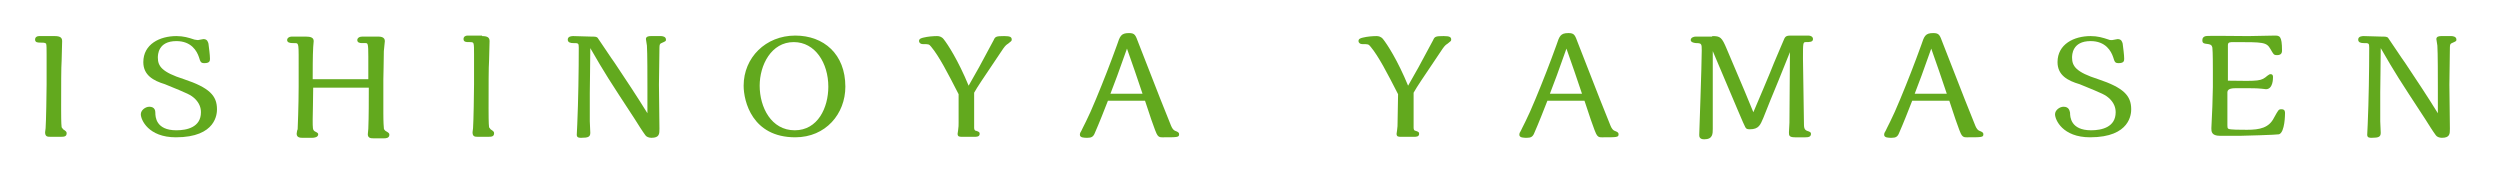
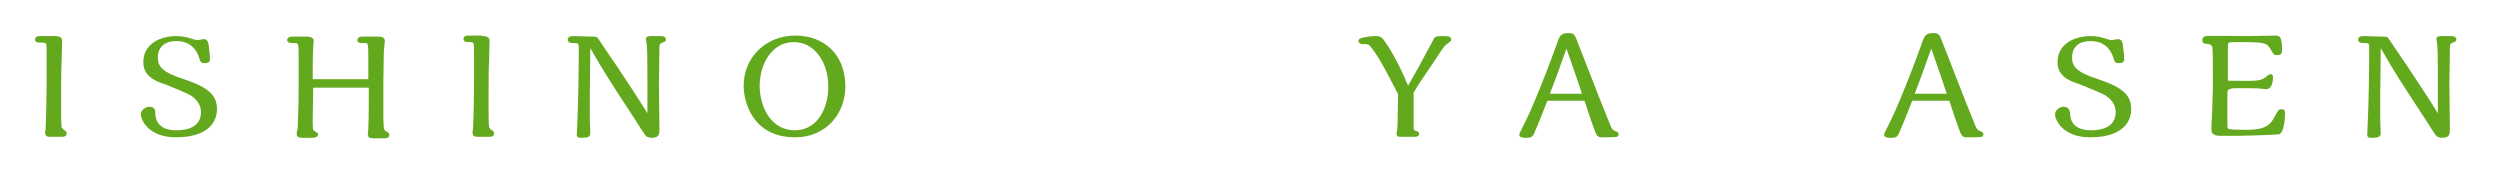
<svg xmlns="http://www.w3.org/2000/svg" version="1.1" id="レイヤー_1" x="0px" y="0px" viewBox="0 0 498.9 34" style="enable-background:new 0 0 498.9 34;" xml:space="preserve">
  <style type="text/css">
	.st0{fill:#62A91E;}
</style>
  <g>
    <path class="st0" d="M10.9,7.2c1.1,0,1.5,0.3,1.5,1c0,0.3-0.1,3.3-0.1,3.9c-0.1,1.3-0.1,4.9-0.1,9.6c0,0.8,0,3.1,0.1,3.7   c0.1,0.1,0.2,0.3,0.3,0.4c0.6,0.4,0.7,0.5,0.7,0.8c0,0.7-0.6,0.7-1.2,0.7h-2c-0.6,0-1.1,0-1.1-0.9c0-0.1,0.1-0.7,0.1-0.8   c0.1-1.3,0.2-7.2,0.2-8.7v-6.1c0-1,0-1.8-0.1-2.1C8.9,8.5,8.7,8.5,8,8.5c-0.4,0-1,0-1-0.6c0-0.5,0.4-0.7,0.8-0.7H10.9z" />
    <path class="st0" d="M28.6,12.4c0-3.6,3.3-5.2,6.6-5.2c1.4,0,2.4,0.3,3.6,0.7C39,7.9,39.2,8,39.5,8c0.2,0,0.9-0.2,1.1-0.2   c0.8,0,0.9,0.6,1,0.9c0.1,0.9,0.3,2.2,0.3,3c0,0.4,0,0.9-1.1,0.9c-0.7,0-0.8-0.2-1.1-1.2c-0.4-1.2-1.5-3.2-4.5-3.2   c-3.7,0-3.7,2.8-3.7,3.3c0,1.7,0.8,2.9,5.2,4.3c5.1,1.7,6.6,3.3,6.6,6c0,0.8-0.1,5.6-8.2,5.6c-5.5,0-7-3.5-7-4.6   c0-0.8,0.9-1.5,1.7-1.5c1.1,0,1.2,0.8,1.2,1.2c0,0.8,0.1,3.5,4.2,3.5c2.1,0,4.9-0.6,4.9-3.6c0-0.9-0.3-1.8-1.2-2.7   c-0.9-0.8-1.1-0.9-6-2.9C30.6,16.1,28.6,15,28.6,12.4z" />
    <path class="st0" d="M75.5,7.3c0.5,0,1.3,0.1,1.3,0.9c0,0.3-0.2,1.7-0.2,2c0,2.4-0.1,4.4-0.1,5.7v6.7c0,0.2,0,2,0.1,2.9   c0,0.2,0,0.3,0.3,0.6c0.7,0.4,0.8,0.5,0.8,0.8c0,0.7-0.8,0.7-1,0.7h-2.2c-0.4,0-1.1,0-1.1-0.8c0-0.1,0.1-0.9,0.1-1.1   c0.1-2.4,0.1-5.9,0.1-8.2H62.5c0,2.7-0.1,4.9-0.1,6.3c0,1.9,0,2.1,0.4,2.4c0.6,0.3,0.7,0.4,0.7,0.6c0,0.6-0.8,0.7-1.2,0.7h-1.9   c-0.4,0-1.2,0-1.2-0.8c0-0.1,0.1-0.8,0.2-0.9c0,0,0.2-4.7,0.2-8.6V11c0-1.9-0.1-2-0.2-2.2c-0.1-0.2-0.2-0.2-1-0.2   c-0.5,0-1.1-0.1-1.1-0.6c0-0.4,0.4-0.7,0.9-0.7h2.8c1,0,1.6,0.2,1.6,0.9c0,0.2-0.1,1-0.1,1.2c-0.1,1.5-0.1,5.3-0.1,6.4h11.1v-4.5   c0-2.7-0.1-2.7-0.6-2.7h-0.7c-0.4,0-0.9-0.1-0.9-0.6c0-0.4,0.4-0.7,1-0.7H75.5z" />
    <path class="st0" d="M96.2,7.2c1.1,0,1.5,0.3,1.5,1c0,0.3-0.1,3.3-0.1,3.9c-0.1,1.3-0.1,4.9-0.1,9.6c0,0.8,0,3.1,0.1,3.7   c0.1,0.1,0.2,0.3,0.3,0.4c0.6,0.4,0.7,0.5,0.7,0.8c0,0.7-0.6,0.7-1.2,0.7h-2c-0.6,0-1.1,0-1.1-0.9c0-0.1,0.1-0.7,0.1-0.8   c0.1-1.3,0.2-7.2,0.2-8.7v-6.1c0-1,0-1.8-0.1-2.1c-0.1-0.3-0.3-0.3-1-0.3c-0.4,0-1,0-1-0.6c0-0.5,0.4-0.7,0.8-0.7H96.2z" />
    <path class="st0" d="M131.9,7.2c0.3,0,1,0.1,1,0.7c0,0.3,0,0.3-0.9,0.7c-0.3,0.1-0.4,0.3-0.4,0.9c0,0-0.1,6.4-0.1,7.4   c0,1.3,0.1,7.4,0.1,8.8c0,1,0,1.8-1.6,1.8c-0.5,0-1-0.2-1.2-0.5c-0.6-0.8-1.6-2.4-2.1-3.2c-5.3-8.1-5.9-9-8.9-14.2   c0,3.6-0.1,6.4-0.1,8.9c0,1.9,0,3.9,0,5.7c0,0.3,0.1,1.9,0.1,2.3c0,0.8-0.4,1-1.8,1c-0.4,0-0.9,0-0.9-0.6c0-0.3,0.1-1.8,0.1-2.1   c0.2-4.6,0.3-10.6,0.3-15.3c0-0.9-0.1-0.9-1.1-0.9c-0.5,0-1.1-0.1-1.1-0.7c0-0.7,0.9-0.7,1.1-0.7c0.2,0,3,0.1,3.5,0.1   c0.8,0,1.2,0,1.4,0.3c0.1,0.1,2.8,4.2,3.4,5c2.2,3.3,4.4,6.6,6.5,10v-5c0-1.7,0-7.2-0.1-8.5c0-0.2-0.2-1.1-0.2-1.3   c0-0.5,0.5-0.6,1-0.6H131.9z" />
    <path class="st0" d="M158.7,27.4c-8.6,0-10.3-7.2-10.3-10.3c0-5.6,4.4-10,10.3-10c5.7,0,10,3.7,10,10.2   C168.7,22.7,164.8,27.4,158.7,27.4z M158.4,8.4c-4.5,0-6.8,4.6-6.8,8.7c0,4.3,2.3,8.9,7,8.9c4.6,0,6.7-4.5,6.7-8.7   C165.3,12.6,162.7,8.4,158.4,8.4z" />
-     <path class="st0" d="M191.3,18.8c-2.1-4.1-3.9-7.6-5.5-9.5c-0.4-0.5-0.5-0.5-1.7-0.5c-0.4,0-0.7-0.3-0.7-0.6c0-0.5,0.5-0.6,0.9-0.7   c0.8-0.2,1.9-0.3,2.7-0.3c0.4,0,0.9,0.1,1.3,0.6c0.8,1,2.9,4.2,5,9.3c1.5-2.6,2.4-4.2,5-9.1c0.3-0.7,0.5-0.8,2.1-0.8   c1.2,0,1.5,0.2,1.5,0.7c0,0.3-0.1,0.3-0.7,0.8c-0.3,0.2-0.5,0.3-1,1c-4.5,6.7-5,7.4-5.8,8.8v7c0,0.3,0.1,0.6,0.4,0.6   c0.6,0.2,0.7,0.3,0.7,0.6c0,0.6-0.6,0.6-1,0.6H192c-0.5,0-0.9,0-0.9-0.6c0-0.1,0.1-0.6,0.1-0.7c0.1-0.6,0.1-1.1,0.1-1.5L191.3,18.8   z" />
-     <path class="st0" d="M221.1,20.1c-0.7,1.8-1.8,4.6-2.6,6.4c-0.3,0.8-0.7,1-1.5,1c-0.6,0-1.5,0-1.5-0.6c0-0.3,0.1-0.5,0.3-0.8   c0.1-0.3,1.4-2.6,2.9-6.3c1.5-3.6,2.9-7.2,4.2-10.8c0.6-1.8,0.8-2.4,2.4-2.4c1.2,0,1.3,0.4,1.9,2c3.1,8,6.3,16.1,6.5,16.5   c0.2,0.5,0.5,0.9,0.8,1c0.5,0.2,0.8,0.3,0.8,0.7c0,0.6-0.3,0.6-3.3,0.6c-0.4,0-0.7,0-1-0.4c-0.4-0.4-2.1-5.7-2.5-6.9H221.1z    M228,18.7c-0.4-1.3-2.6-7.6-3.1-9c-1.8,5.1-2.3,6.4-3.3,9H228z" />
    <path class="st0" d="M279,18.8c-2.1-4.1-3.9-7.6-5.5-9.5c-0.4-0.5-0.5-0.5-1.7-0.5c-0.4,0-0.7-0.3-0.7-0.6c0-0.5,0.5-0.6,0.9-0.7   c0.8-0.2,1.9-0.3,2.7-0.3c0.4,0,0.9,0.1,1.3,0.6c0.8,1,2.9,4.2,5,9.3c1.5-2.6,2.4-4.2,5-9.1c0.3-0.7,0.5-0.8,2.1-0.8   c1.2,0,1.5,0.2,1.5,0.7c0,0.3-0.1,0.3-0.7,0.8c-0.3,0.2-0.5,0.3-1,1c-4.5,6.7-5,7.4-5.8,8.8v7c0,0.3,0.1,0.6,0.4,0.6   c0.6,0.2,0.7,0.3,0.7,0.6c0,0.6-0.6,0.6-1,0.6h-2.6c-0.5,0-0.9,0-0.9-0.6c0-0.1,0.1-0.6,0.1-0.7c0.1-0.6,0.1-1.1,0.1-1.5L279,18.8z   " />
    <path class="st0" d="M308.8,20.1c-0.7,1.8-1.8,4.6-2.6,6.4c-0.3,0.8-0.7,1-1.5,1c-0.6,0-1.5,0-1.5-0.6c0-0.3,0.1-0.5,0.3-0.8   c0.1-0.3,1.4-2.6,2.9-6.3c1.5-3.6,2.9-7.2,4.2-10.8c0.6-1.8,0.8-2.4,2.4-2.4c1.2,0,1.3,0.4,1.9,2c3.1,8,6.3,16.1,6.5,16.5   c0.2,0.5,0.5,0.9,0.8,1c0.5,0.2,0.8,0.3,0.8,0.7c0,0.6-0.3,0.6-3.3,0.6c-0.4,0-0.7,0-1-0.4c-0.4-0.4-2.1-5.7-2.5-6.9H308.8z    M315.7,18.7c-0.4-1.3-2.6-7.6-3.1-9c-1.8,5.1-2.3,6.4-3.3,9H315.7z" />
-     <path class="st0" d="M341.7,7.2c1.6,0,1.9,0.2,2.9,2.6c3.5,8.2,4.2,9.9,5.3,12.6c0.6-1.4,3.5-8.2,4.1-9.8l1.4-3.3   c0.1-0.2,0.5-1.2,0.6-1.4c0.3-0.8,0.7-0.8,1.6-0.8h3.3c0.4,0,0.9,0.2,0.9,0.7c0,0.6-0.7,0.6-1.4,0.6c-0.6,0-0.6,0.1-0.6,3.3   c0,1.9,0.2,11.1,0.2,13.2c0,1,0.4,1.1,0.6,1.2c0.6,0.2,0.8,0.3,0.8,0.6c0,0.6-0.5,0.7-1.1,0.7h-2.1c-1.2,0-1.2-0.4-1.2-1   c0-0.1,0.1-1.7,0.1-1.9c0-0.1,0.1-13,0.1-14.1c-2.1,5.2-2.8,7-3.9,9.6l-1.4,3.5c-0.6,1.4-0.9,2.3-2.7,2.3c-0.6,0-0.7-0.1-0.9-0.4   c-0.3-0.5-1.7-3.9-6.5-15.2c0,3.7,0,4.9,0,15.5c0,1,0,2.1-1.7,2.1c-1,0-1-0.6-1-0.9c0-0.2,0.5-14.1,0.5-16.8c0-1.3,0-1.5-1.1-1.5   c-0.2,0-1.1-0.1-1.1-0.6c0-0.5,0.6-0.7,1-0.7H341.7z" />
    <path class="st0" d="M381.6,20.1c-0.7,1.8-1.8,4.6-2.6,6.4c-0.3,0.8-0.7,1-1.5,1c-0.6,0-1.5,0-1.5-0.6c0-0.3,0.1-0.5,0.3-0.8   c0.1-0.3,1.4-2.6,2.9-6.3c1.5-3.6,2.9-7.2,4.2-10.8c0.6-1.8,0.8-2.4,2.4-2.4c1.2,0,1.3,0.4,1.9,2c3.1,8,6.3,16.1,6.5,16.5   c0.2,0.5,0.5,0.9,0.8,1c0.5,0.2,0.8,0.3,0.8,0.7c0,0.6-0.3,0.6-3.3,0.6c-0.4,0-0.7,0-1-0.4c-0.4-0.4-2.1-5.7-2.5-6.9H381.6z    M388.5,18.7c-0.4-1.3-2.6-7.6-3.1-9c-1.8,5.1-2.3,6.4-3.3,9H388.5z" />
    <path class="st0" d="M410.6,12.4c0-3.6,3.3-5.2,6.6-5.2c1.4,0,2.4,0.3,3.6,0.7c0.2,0.1,0.4,0.1,0.7,0.1c0.2,0,0.9-0.2,1.1-0.2   c0.8,0,0.9,0.6,1,0.9c0.1,0.9,0.3,2.2,0.3,3c0,0.4,0,0.9-1.1,0.9c-0.7,0-0.8-0.2-1.1-1.2c-0.4-1.2-1.5-3.2-4.5-3.2   c-3.7,0-3.7,2.8-3.7,3.3c0,1.7,0.8,2.9,5.2,4.3c5.1,1.7,6.6,3.3,6.6,6c0,0.8-0.1,5.6-8.2,5.6c-5.5,0-7-3.5-7-4.6   c0-0.8,0.9-1.5,1.7-1.5c1.1,0,1.2,0.8,1.3,1.2c0,0.8,0.1,3.5,4.2,3.5c2.1,0,4.9-0.6,4.9-3.6c0-0.9-0.3-1.8-1.2-2.7   c-0.9-0.8-1.1-0.9-6-2.9C412.6,16.1,410.6,15,410.6,12.4z" />
    <path class="st0" d="M444.6,16.1c6.4,0.1,6.6,0.1,7.9-1c0.3-0.2,0.4-0.3,0.6-0.3c0.5,0,0.5,0.4,0.5,0.6c0,0.3,0,2.4-1.4,2.4   c-0.1,0-0.8-0.1-0.9-0.1c-1-0.1-2-0.1-3-0.1h-2c-0.6,0-1.8,0-1.8,0.8l0,6.6c0,0.3,0,0.6,0.2,0.7c0.3,0.2,2.4,0.2,3.7,0.2   c2.6,0,4.4-0.4,5.4-2.4c0.9-1.6,0.9-1.7,1.5-1.7c0.7,0,0.7,0.5,0.7,0.8c0,0.1,0,3.8-1.2,4.2c-0.3,0.1-7.1,0.3-7.7,0.3H443   c-1.7,0-1.7-0.9-1.7-1.5c0-0.6,0.2-3.7,0.2-4.4c0-0.2,0.1-3.7,0.1-3.8v-3.3c0-0.9,0-3.7-0.1-4.6c-0.1-0.4-0.2-0.6-0.8-0.7   c-1-0.1-1.2-0.2-1.2-0.8c0-0.4,0.2-0.7,0.7-0.8c0.3-0.1,7.1,0,8.5,0c0.8,0,4.4-0.1,5.2-0.1c1,0,1.5,0,1.5,3c0,0.6-0.3,0.9-1,0.9   s-0.7-0.2-1.3-1.2c-0.8-1.4-1.4-1.4-7.3-1.4c-0.8,0-1.2,0-1.2,0.6V16.1z" />
    <path class="st0" d="M489.2,7.2c0.3,0,1,0.1,1,0.7c0,0.3,0,0.3-0.9,0.7c-0.3,0.1-0.4,0.3-0.4,0.9c0,0-0.1,6.4-0.1,7.4   c0,1.3,0.1,7.4,0.1,8.8c0,1,0,1.8-1.6,1.8c-0.5,0-1-0.2-1.2-0.5c-0.6-0.8-1.6-2.4-2.1-3.2c-5.3-8.1-5.9-9-8.9-14.2   c0,3.6-0.1,6.4-0.1,8.9c0,1.9,0,3.9,0,5.7c0,0.3,0.1,1.9,0.1,2.3c0,0.8-0.4,1-1.8,1c-0.4,0-0.9,0-0.9-0.6c0-0.3,0.1-1.8,0.1-2.1   c0.2-4.6,0.3-10.6,0.3-15.3c0-0.9-0.1-0.9-1.1-0.9c-0.5,0-1.1-0.1-1.1-0.7c0-0.7,0.9-0.7,1.1-0.7c0.2,0,3,0.1,3.5,0.1   c0.8,0,1.2,0,1.4,0.3c0.1,0.1,2.8,4.2,3.4,5c2.2,3.3,4.4,6.6,6.5,10v-5c0-1.7,0-7.2-0.1-8.5c0-0.2-0.2-1.1-0.2-1.3   c0-0.5,0.5-0.6,1-0.6H489.2z" />
  </g>
</svg>